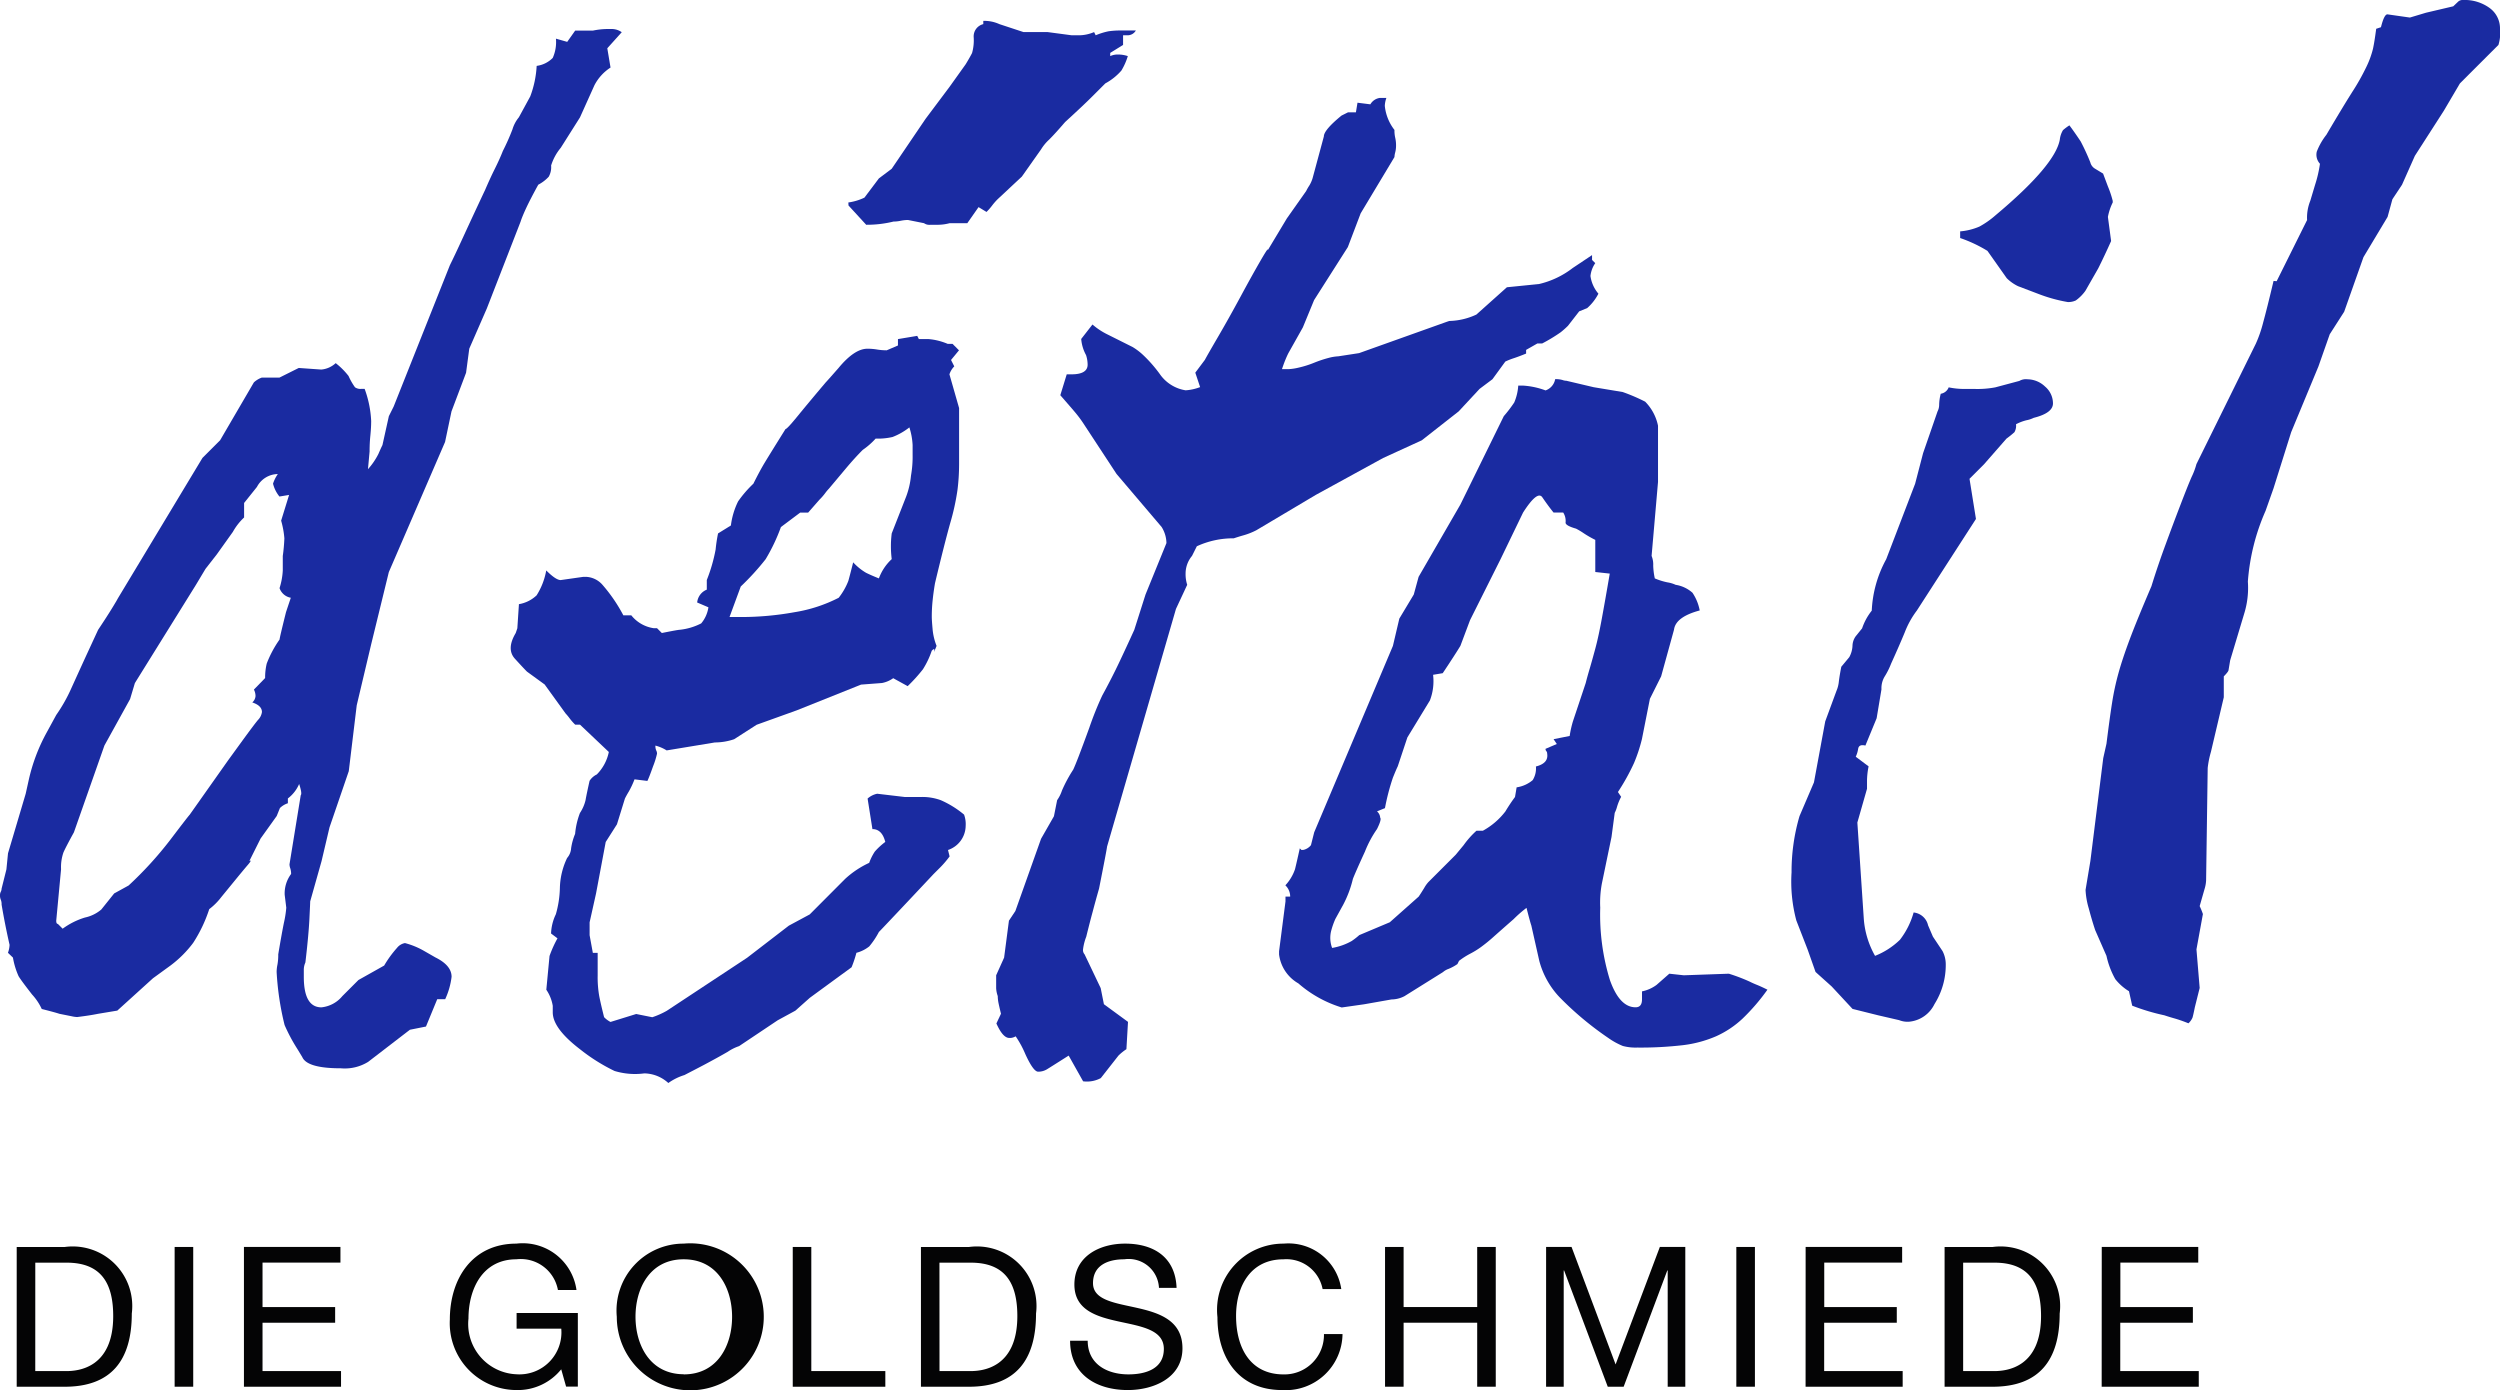
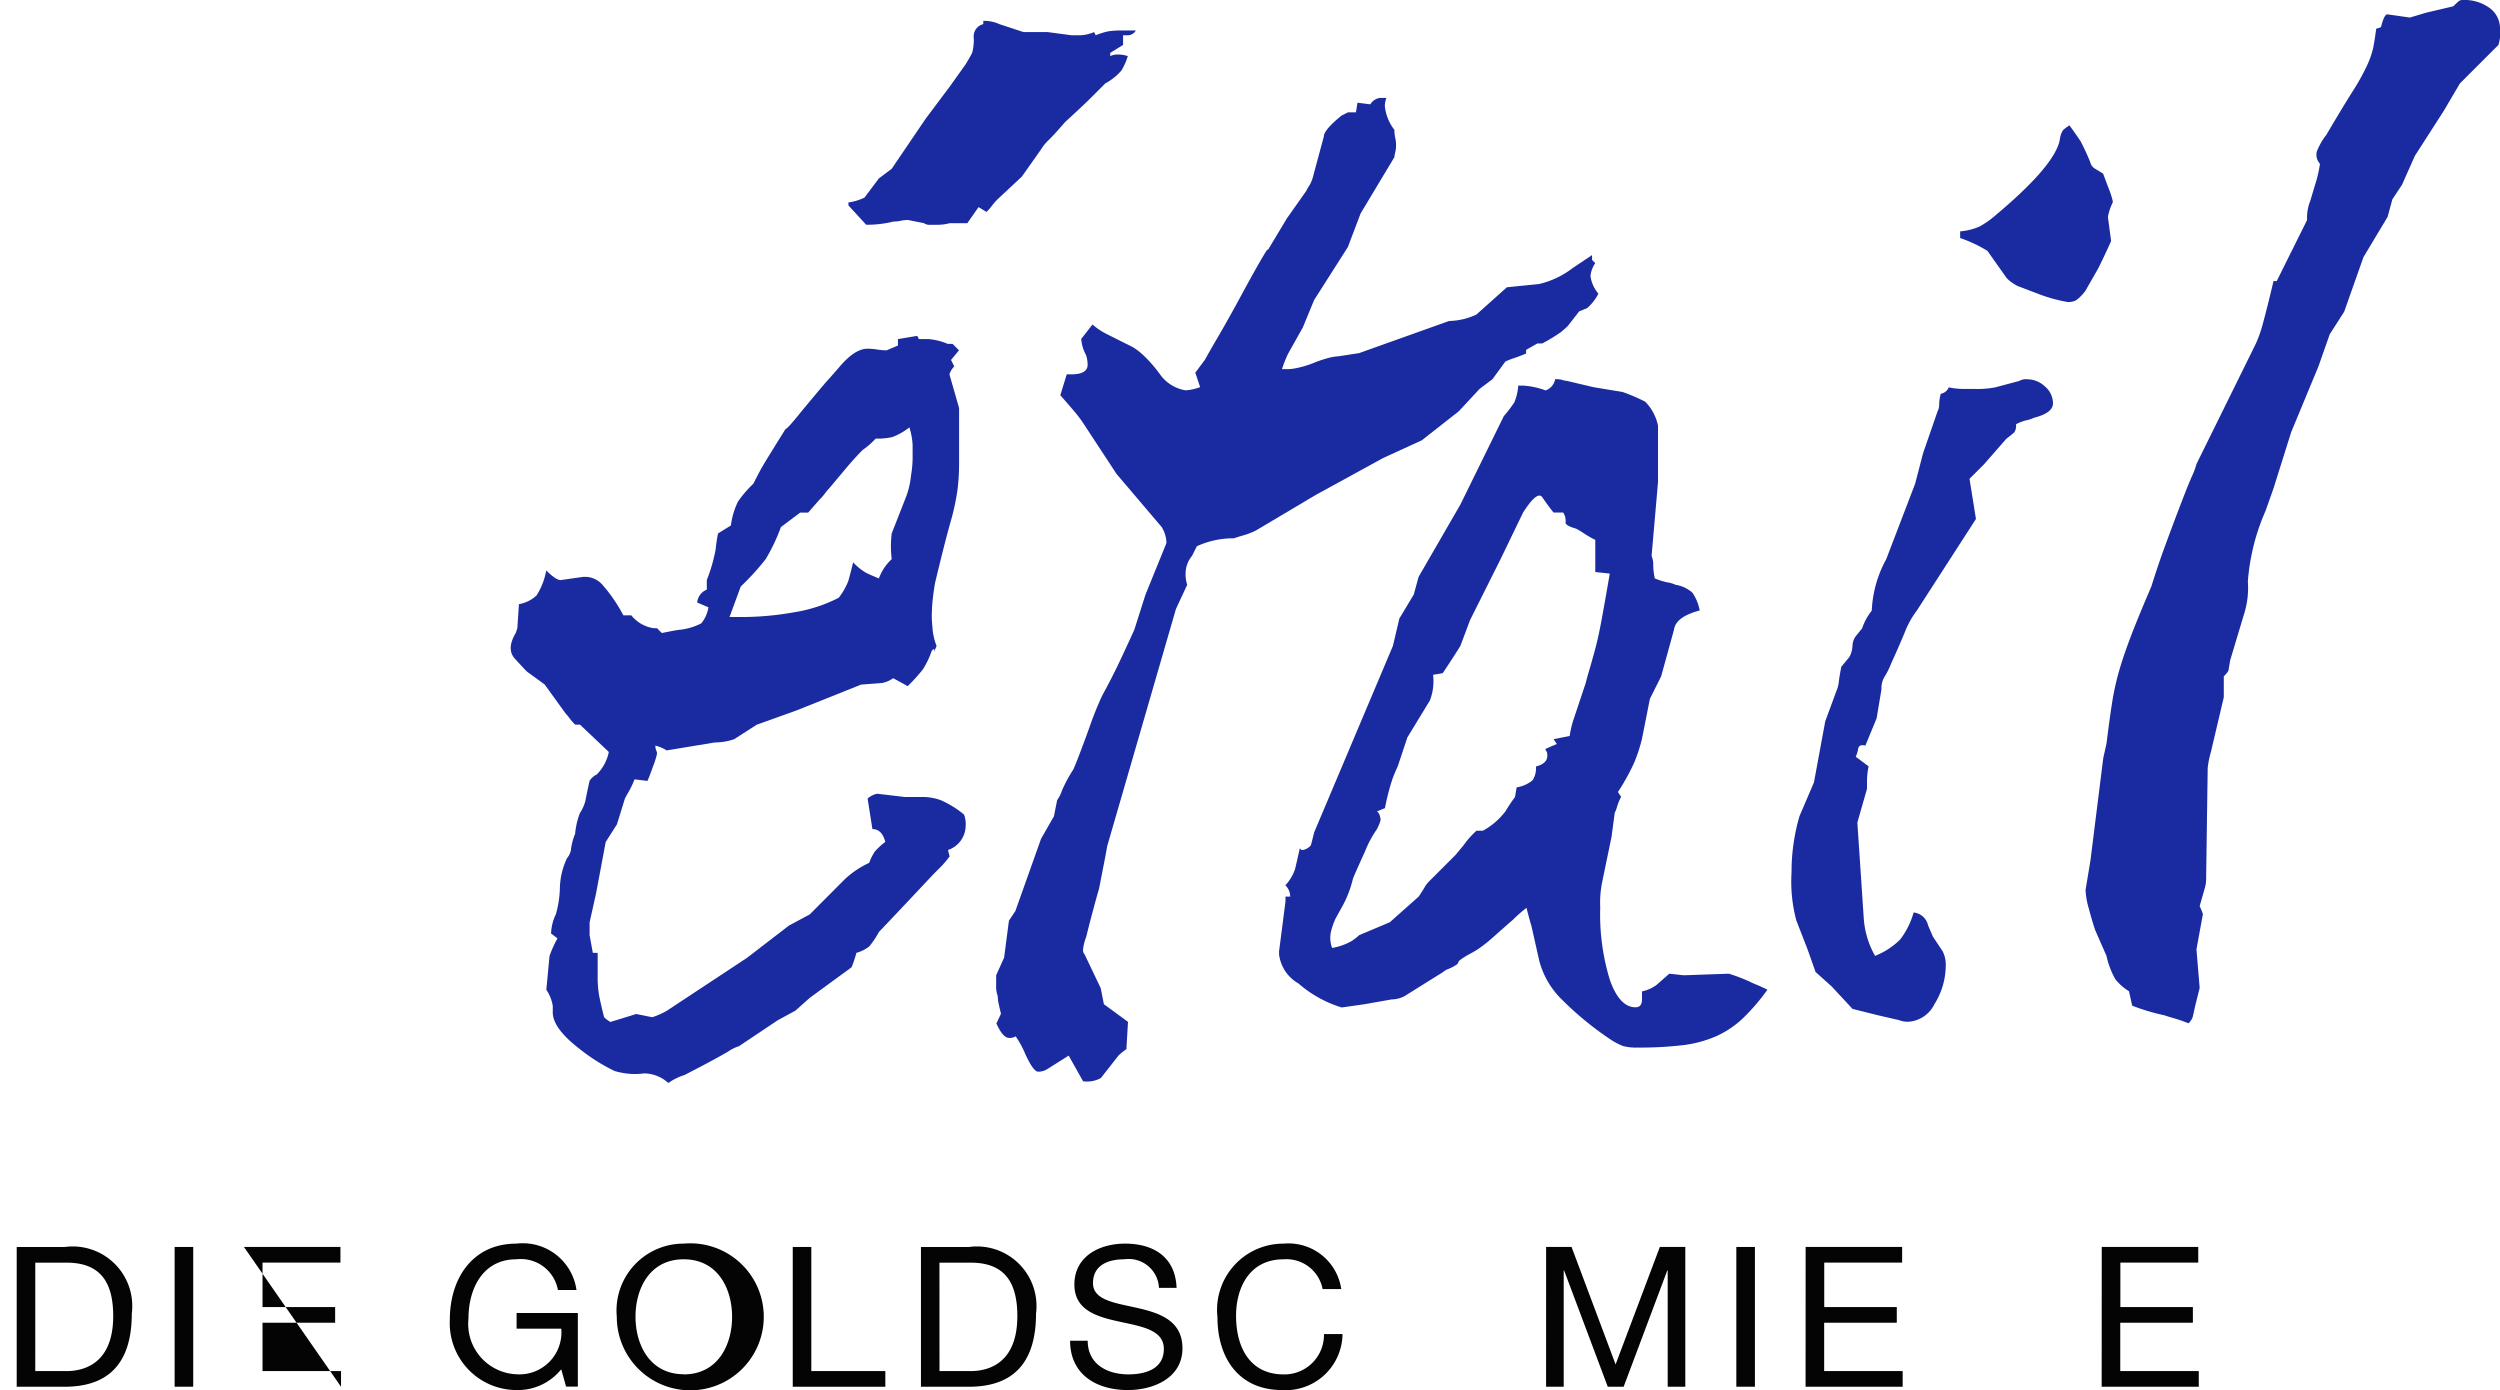
<svg xmlns="http://www.w3.org/2000/svg" id="Gruppe_2643" data-name="Gruppe 2643" width="94.295" height="52.43" viewBox="0 0 94.295 52.43">
  <defs>
    <style>
      .cls-1 {
        fill: none;
      }

      .cls-2 {
        clip-path: url(#clip-path);
      }

      .cls-3 {
        fill: #1a2ba1;
      }

      .cls-4 {
        fill: #040405;
      }
    </style>
    <clipPath id="clip-path">
      <rect id="Rechteck_301" data-name="Rechteck 301" class="cls-1" width="94.295" height="52.43" />
    </clipPath>
  </defs>
  <g id="Gruppe_2642" data-name="Gruppe 2642" class="cls-2">
-     <path id="Pfad_733" data-name="Pfad 733" class="cls-3" d="M4.424,25.987l3.212-5.333.666-.666,1.273-2.182a.87.87,0,0,1,.3-.182h.666l.727-.363.848.06a.919.919,0,0,0,.546-.242,2.759,2.759,0,0,1,.485.485,2.379,2.379,0,0,0,.242.425.352.352,0,0,0,.242.06h.122A4.01,4.01,0,0,1,14,19.261c0,.162-.01.343-.03.545a5.8,5.8,0,0,0-.03.606l-.061.667a2.615,2.615,0,0,0,.394-.576c.061-.141.111-.252.152-.333l.242-1.091.181-.363,2.122-5.334q.181-.363.515-1.091t.818-1.758c.121-.282.242-.545.363-.788s.221-.464.3-.667a8.384,8.384,0,0,0,.363-.817,1.3,1.3,0,0,1,.242-.455L20,7.018a3.816,3.816,0,0,0,.242-1.151,1.043,1.043,0,0,0,.606-.3,1.468,1.468,0,0,0,.121-.727l.425.121.3-.424h.667a2.817,2.817,0,0,1,.545-.061h.182a.653.653,0,0,1,.363.121l-.545.606.122.727a1.755,1.755,0,0,0-.607.667l-.545,1.212L21.15,8.958a1.94,1.94,0,0,0-.363.667.731.731,0,0,1-.091.424,1.459,1.459,0,0,1-.394.3q-.3.546-.455.879t-.212.516l-1.273,3.273L17.7,16.533l-.121.909L17.029,18.9l-.242,1.152-2.121,4.908L14,27.684l-.545,2.3-.3,2.485-.727,2.121-.3,1.273L11.7,37.381q0,.061-.03.667t-.151,1.636a.679.679,0,0,0-.06.3v.242q0,1.152.666,1.151a1.182,1.182,0,0,0,.789-.425l.606-.606.97-.545a4.053,4.053,0,0,1,.485-.667.493.493,0,0,1,.3-.181,2.912,2.912,0,0,1,.727.3l.424.243q.605.3.607.727a2.785,2.785,0,0,1-.242.848h-.3l-.424,1.03-.606.121-1.576,1.212a1.68,1.68,0,0,1-1.03.242q-1.272,0-1.454-.424l-.182-.3a6.462,6.462,0,0,1-.485-.908,10.723,10.723,0,0,1-.3-2,1.405,1.405,0,0,1,.03-.273,2.057,2.057,0,0,0,.031-.394q.121-.728.212-1.182a4,4,0,0,0,.091-.576l-.06-.485a1.223,1.223,0,0,1,.242-.788.668.668,0,0,0-.031-.212.473.473,0,0,1-.03-.151l.424-2.607c.04-.04.02-.181-.06-.424a1.342,1.342,0,0,1-.425.545v.182a.762.762,0,0,0-.3.181l-.121.3-.607.848-.424.848c.08-.039.06.01-.061.151s-.272.324-.454.546l-.545.666a2.347,2.347,0,0,1-.454.454,5.4,5.4,0,0,1-.607,1.274,4.214,4.214,0,0,1-.848.848l-.667.485L4.424,41.5l-.727.121q-.3.062-.788.122a1.2,1.2,0,0,1-.212-.031l-.455-.091c-.121-.04-.343-.1-.667-.182a2.123,2.123,0,0,0-.364-.545Q.787,40.351.7,40.2a2.882,2.882,0,0,1-.212-.7L.3,39.32a.986.986,0,0,0,.061-.3Q.182,38.23.06,37.5a.422.422,0,0,0-.03-.182A.417.417,0,0,1,0,37.138a.27.27,0,0,1,.03-.121A.264.264,0,0,0,.06,36.9l.182-.727.06-.606L.969,33.32l.121-.545a6.76,6.76,0,0,1,.667-1.758l.363-.666A6.029,6.029,0,0,0,2.7,29.32c.182-.4.394-.868.636-1.393l.364-.788q.485-.727.727-1.152m-1.212,12a1.4,1.4,0,0,0,.606-.3l.485-.606.545-.3a13.753,13.753,0,0,0,1.575-1.727q.666-.878.727-.94l1.455-2.06.484-.666q.485-.667.637-.849a.531.531,0,0,0,.151-.3q0-.241-.364-.363a.35.35,0,0,0,.122-.242.543.543,0,0,0-.061-.242L10,28.957a2.266,2.266,0,0,1,.06-.545,4.123,4.123,0,0,1,.485-.909q0-.059.242-1.03.06-.181.182-.545a.55.55,0,0,1-.425-.363,2.618,2.618,0,0,0,.122-.667v-.545a6.7,6.7,0,0,0,.06-.667,3.389,3.389,0,0,0-.122-.666l.3-.97-.364.06a1.24,1.24,0,0,1-.242-.485,1.36,1.36,0,0,1,.182-.363.9.9,0,0,0-.788.485l-.485.606V22.9a2.235,2.235,0,0,0-.425.545l-.606.849-.425.545-.363.606-2.3,3.7-.182.606L3.939,31.5,2.788,34.775q-.3.545-.394.757a1.7,1.7,0,0,0-.091.636l-.182,1.94c0,.081.02.122.061.122l.181.181a2.806,2.806,0,0,1,.849-.424" transform="translate(0 -3.382)" />
    <path id="Pfad_734" data-name="Pfad 734" class="cls-3" d="M79.237,26.139l.06-.909a1.279,1.279,0,0,0,.667-.333,2.6,2.6,0,0,0,.363-.939q.364.364.545.363l.849-.121h.121a.876.876,0,0,1,.606.3,6.011,6.011,0,0,1,.788,1.152h.3a1.326,1.326,0,0,0,.848.485h.122l.181.181q.605-.121.667-.121a2.29,2.29,0,0,0,.818-.242,1.214,1.214,0,0,0,.272-.607l-.424-.181a.58.58,0,0,1,.363-.485V24.32a6.225,6.225,0,0,0,.333-1.151,5.81,5.81,0,0,1,.091-.607l.485-.3a2.842,2.842,0,0,1,.272-.909,4.311,4.311,0,0,1,.576-.667q.241-.484.424-.788t.788-1.273q.059,0,.454-.485t1.061-1.273q.059-.059.485-.545.6-.727,1.09-.727a2.226,2.226,0,0,1,.363.03,2.209,2.209,0,0,0,.364.03l.424-.182v-.242l.727-.121.061.121h.363a2.345,2.345,0,0,1,.727.182h.182l.242.242-.3.364.122.242a.756.756,0,0,0-.182.3l.364,1.273v2.121a7.838,7.838,0,0,1-.061.97,8.9,8.9,0,0,1-.272,1.242q-.214.759-.576,2.273c-.041.242-.071.465-.091.667a5.856,5.856,0,0,0-.03.606c0,.081.01.233.03.454a2.227,2.227,0,0,0,.151.637c-.081.2-.111.263-.091.182s-.01-.08-.091,0a3.247,3.247,0,0,1-.333.7,5.96,5.96,0,0,1-.576.636l-.545-.3a1.068,1.068,0,0,1-.425.182l-.788.06-2.424.97-1.515.545-.848.545a2.271,2.271,0,0,1-.727.122l-1.818.3a1.536,1.536,0,0,0-.424-.182.41.41,0,0,0,.03.182.27.27,0,0,1,.031.121,3.078,3.078,0,0,1-.152.485c-.1.283-.171.465-.212.545l-.485-.06a3.33,3.33,0,0,1-.212.454c-.06.1-.112.192-.151.273l-.3.97-.424.666-.364,1.94-.243,1.091v.485l.122.667h.182v.848a4.1,4.1,0,0,0,.06.788q.059.3.182.788a.912.912,0,0,0,.242.181l.969-.3.607.122a3.053,3.053,0,0,0,.545-.242l3.03-2,1.575-1.212.788-.424L91.6,35.593a3.5,3.5,0,0,1,.908-.606,2.02,2.02,0,0,1,.212-.425,2.528,2.528,0,0,1,.395-.364c-.082-.322-.242-.484-.485-.484l-.182-1.152a.776.776,0,0,1,.363-.182l1.03.122h.667a2.031,2.031,0,0,1,.7.121,3.647,3.647,0,0,1,.879.545,1.049,1.049,0,0,1,.06.425.974.974,0,0,1-.666.909l.06.242a3.632,3.632,0,0,1-.333.394l-.272.272q-.91.97-1.455,1.546c-.363.384-.566.6-.606.637a3.045,3.045,0,0,1-.364.545,1.31,1.31,0,0,1-.485.242,4.282,4.282,0,0,1-.182.545l-1.575,1.152-.545.485-.667.363L87.6,41.9a1.732,1.732,0,0,0-.425.212q-.364.211-.879.485c-.344.182-.6.312-.757.394a2.122,2.122,0,0,0-.607.3,1.372,1.372,0,0,0-.908-.363,2.654,2.654,0,0,1-1.121-.091,6.908,6.908,0,0,1-1.3-.818q-1.031-.788-1.03-1.393V40.38a1.516,1.516,0,0,0-.243-.607l.121-1.273a4.369,4.369,0,0,1,.3-.666l-.242-.182a1.811,1.811,0,0,1,.181-.727,3.912,3.912,0,0,0,.152-1,2.759,2.759,0,0,1,.272-1.121.612.612,0,0,0,.151-.364,2.247,2.247,0,0,1,.151-.545,2.915,2.915,0,0,1,.182-.788,1.492,1.492,0,0,0,.212-.485q.03-.181.151-.727a.664.664,0,0,1,.273-.242,1.681,1.681,0,0,0,.454-.848L81.6,29.774h-.182a2.1,2.1,0,0,1-.212-.242,2.044,2.044,0,0,0-.151-.182l-.788-1.091-.667-.485q-.122-.121-.454-.485t.03-.97Zm8.424-.424a11.277,11.277,0,0,0,2.03-.182,5.567,5.567,0,0,0,1.668-.545,2.478,2.478,0,0,0,.363-.636q.059-.211.182-.7a2.113,2.113,0,0,0,.485.394c.121.06.282.131.485.212a1.853,1.853,0,0,1,.484-.727,3.85,3.85,0,0,1,0-.97l.546-1.393a3.072,3.072,0,0,0,.181-.788,4.136,4.136,0,0,0,.061-.788v-.364a2.619,2.619,0,0,0-.122-.666,2.43,2.43,0,0,1-.636.363,2.471,2.471,0,0,1-.637.06,2.757,2.757,0,0,1-.485.425q-.3.3-.636.7t-.636.758a1.8,1.8,0,0,0-.151.181,2.137,2.137,0,0,1-.212.242l-.425.485h-.3l-.727.545a6.921,6.921,0,0,1-.576,1.212,9.571,9.571,0,0,1-.939,1.03l-.424,1.152Zm4.061-15.636a2.074,2.074,0,0,0,.606-.182l.546-.726.484-.364,1.274-1.879.908-1.212.606-.848c.122-.2.2-.343.242-.425a1.77,1.77,0,0,0,.061-.607.475.475,0,0,1,.363-.484V3.23a1.357,1.357,0,0,1,.607.122l.909.3h.909l.908.121h.3a1.483,1.483,0,0,0,.546-.121l.06.121a2.573,2.573,0,0,1,.485-.151,3.106,3.106,0,0,1,.485-.03h.545a.357.357,0,0,1-.3.181h-.182v.364l-.485.3v.121a.69.69,0,0,1,.3-.06,1.179,1.179,0,0,1,.364.06,2.4,2.4,0,0,1-.242.545,2.168,2.168,0,0,1-.607.485l-.485.485q-.364.364-1.03.97-.364.425-.606.667a1.7,1.7,0,0,0-.3.363l-.727,1.03-.909.849a2.259,2.259,0,0,0-.212.242,2.173,2.173,0,0,1-.212.242l-.3-.182-.424.606h-.667a1.739,1.739,0,0,1-.424.06h-.3a.347.347,0,0,1-.242-.06l-.606-.121a1.473,1.473,0,0,0-.273.03,1.341,1.341,0,0,1-.272.03,4.209,4.209,0,0,1-1.03.121l-.667-.727Z" transform="translate(-59.724 -2.442)" />
    <path id="Pfad_735" data-name="Pfad 735" class="cls-3" d="M154.248,49.7c-.04-.161-.07-.292-.091-.394a1.4,1.4,0,0,1-.031-.273,1.025,1.025,0,0,1-.06-.3V48.25l.3-.666.182-1.394.242-.363.97-2.727.485-.848.121-.607a1.389,1.389,0,0,0,.182-.363,5.234,5.234,0,0,1,.424-.788q.059-.121.212-.516c.1-.263.232-.615.394-1.061a12.542,12.542,0,0,1,.485-1.211q.364-.667.637-1.243t.576-1.242l.424-1.333.789-1.94a1.178,1.178,0,0,0-.182-.607l-1.7-2-1.273-1.94a4.481,4.481,0,0,0-.273-.364c-.1-.121-.293-.342-.575-.666l.242-.788h.181c.4,0,.607-.122.607-.364a1.174,1.174,0,0,0-.06-.363,1.514,1.514,0,0,1-.182-.607l.425-.545a2.6,2.6,0,0,0,.545.364l.969.485a2.326,2.326,0,0,1,.395.3,5.115,5.115,0,0,1,.636.727,1.46,1.46,0,0,0,.969.606,1.9,1.9,0,0,0,.546-.121l-.182-.545.363-.485q.061-.121.485-.849t.849-1.515q.423-.786.757-1.364t.273-.394l.727-1.211.727-1.031a1.84,1.84,0,0,1,.122-.212,1.23,1.23,0,0,0,.121-.272l.425-1.576c0-.161.221-.424.667-.788l.242-.121h.3l.06-.364.485.061a.49.49,0,0,1,.363-.242h.242a1,1,0,0,0-.06.3,1.764,1.764,0,0,0,.364.908,1.228,1.228,0,0,0,.03.3,1.285,1.285,0,0,1,.03.3,1,1,0,0,1-.03.242.773.773,0,0,0-.03.181l-1.274,2.122-.484,1.273-1.273,2-.424,1.03-.545.97c-.041.081-.081.172-.122.272s-.081.213-.121.333h.243a2.086,2.086,0,0,0,.394-.06,3.738,3.738,0,0,0,.576-.182,4.4,4.4,0,0,1,.545-.182,1.7,1.7,0,0,1,.363-.06l.788-.121,3.394-1.212a2.555,2.555,0,0,0,1.03-.242l1.151-1.03,1.212-.122a3.3,3.3,0,0,0,1.273-.606l.727-.485v.182l.121.121a1.045,1.045,0,0,0-.181.485,1.3,1.3,0,0,0,.3.667,1.852,1.852,0,0,1-.425.545l-.3.121-.424.546a3.433,3.433,0,0,1-.272.242,6.194,6.194,0,0,1-.7.424h-.182l-.424.242V24.8c-.2.081-.363.142-.485.181a2.483,2.483,0,0,0-.3.121l-.485.666-.485.364-.788.848-1.393,1.092-1.455.666-2.545,1.394-2.242,1.333a2.619,2.619,0,0,1-.454.182c-.143.04-.273.081-.394.121a3.278,3.278,0,0,0-1.394.3l-.182.364a1.04,1.04,0,0,0-.242.666,1.324,1.324,0,0,0,.061.424l-.424.909L158.248,43.4q0,.062-.3,1.576-.122.425-.242.879c-.082.3-.162.617-.242.94a1.972,1.972,0,0,0-.122.484.244.244,0,0,0,.06.182l.607,1.273.121.607.909.666-.06,1.03a1.91,1.91,0,0,0-.3.242l-.666.849a1.11,1.11,0,0,1-.667.121l-.545-.97q-.668.424-.818.516a.637.637,0,0,1-.333.091c-.121,0-.283-.223-.485-.667a3.774,3.774,0,0,0-.363-.667.467.467,0,0,1-.182.061h-.06q-.242,0-.485-.546Z" transform="translate(-116.493 -11.464)" />
    <path id="Pfad_736" data-name="Pfad 736" class="cls-3" d="M198.224,78.16a.58.58,0,0,0-.182-.424,1.7,1.7,0,0,0,.364-.607c.04-.16.1-.424.181-.788l.061.061h.06a.5.5,0,0,0,.3-.182l.122-.485,2.969-7.03.242-1.03.545-.908.182-.667,1.576-2.727,1.637-3.333a5.027,5.027,0,0,0,.394-.516,1.916,1.916,0,0,0,.151-.637h.182a2.926,2.926,0,0,1,.848.182.553.553,0,0,0,.363-.425.916.916,0,0,1,.273.031.474.474,0,0,0,.151.03l1.03.243,1.091.181a6.868,6.868,0,0,1,.849.364,1.8,1.8,0,0,1,.485.908v2.122l-.242,2.788a.86.86,0,0,1,.061.363,2.611,2.611,0,0,0,.06.485,2.426,2.426,0,0,0,.485.151,1.135,1.135,0,0,1,.3.091,1.24,1.24,0,0,1,.636.3,1.794,1.794,0,0,1,.273.667q-.909.243-.97.727l-.485,1.758-.424.848-.3,1.515a5.99,5.99,0,0,1-.3.909,8.129,8.129,0,0,1-.606,1.091l.121.182a1.985,1.985,0,0,0-.151.363,1.219,1.219,0,0,1-.091.242l-.121.909-.364,1.758a3.93,3.93,0,0,0-.061.909,8.386,8.386,0,0,0,.364,2.727q.364,1.03.969,1.03c.161,0,.242-.1.242-.3v-.3a1.393,1.393,0,0,0,.546-.242l.484-.425.546.06,1.7-.06a6.787,6.787,0,0,1,.788.3c.08.041.171.081.273.122s.232.1.394.181a7.645,7.645,0,0,1-.939,1.092,3.625,3.625,0,0,1-1,.666,4.482,4.482,0,0,1-1.242.334,13.776,13.776,0,0,1-1.727.091,1.877,1.877,0,0,1-.546-.06,2.72,2.72,0,0,1-.545-.3,11.969,11.969,0,0,1-1.848-1.546,3.17,3.17,0,0,1-.758-1.363l-.3-1.333c-.041-.121-.1-.343-.182-.667a4.558,4.558,0,0,0-.485.424c-.324.283-.576.506-.757.667a5.964,5.964,0,0,1-.485.394,3.157,3.157,0,0,1-.394.242,2.832,2.832,0,0,0-.425.272l-.06.121a1.769,1.769,0,0,1-.333.181.651.651,0,0,0-.212.122l-1.455.909a1.074,1.074,0,0,1-.485.122l-1.03.182-.848.121a4.464,4.464,0,0,1-1.637-.909,1.464,1.464,0,0,1-.727-1.091v-.121l.242-1.879V78.16Zm2.333,1.667a2.467,2.467,0,0,0,.272-.213l1.152-.485,1.091-.969c.081-.121.151-.232.212-.333a1.221,1.221,0,0,1,.152-.213l1.03-1.03.3-.363a3.325,3.325,0,0,1,.485-.545h.242a2.71,2.71,0,0,0,.848-.727,6.413,6.413,0,0,1,.363-.545l.061-.364a1.206,1.206,0,0,0,.606-.272.84.84,0,0,0,.122-.515q.483-.121.424-.485a.131.131,0,0,0-.03-.091.118.118,0,0,1-.031-.09l.425-.182-.122-.182.607-.121a3.929,3.929,0,0,1,.121-.546l.485-1.454c.04-.161.091-.343.151-.545s.13-.455.212-.758.161-.676.243-1.121.182-1.009.3-1.7l-.546-.06V64.706a3.838,3.838,0,0,1-.424-.242,2.99,2.99,0,0,0-.3-.181c-.284-.081-.415-.161-.395-.243a.592.592,0,0,0-.09-.364h-.364c-.162-.2-.3-.394-.424-.575s-.364.01-.727.575l-.849,1.758-1.151,2.3-.364.97c-.121.2-.343.545-.666,1.03l-.364.061a2.009,2.009,0,0,1-.121.969l-.849,1.394-.363,1.091c-.041.081-.1.222-.182.424a8.415,8.415,0,0,0-.3,1.151l-.3.122a.351.351,0,0,1,.121.242q.06.06-.121.425a4.108,4.108,0,0,0-.454.848q-.335.728-.455,1.03a4.107,4.107,0,0,1-.363.97l-.3.545a2.905,2.905,0,0,0-.151.425,1.076,1.076,0,0,0,.03.666,2.24,2.24,0,0,0,.758-.272" transform="translate(-149.561 -44.343)" />
    <path id="Pfad_737" data-name="Pfad 737" class="cls-3" d="M279.252,39.444a.979.979,0,0,0,.121-.424.645.645,0,0,1,.121-.363l.242-.3a2.186,2.186,0,0,1,.364-.667,4.442,4.442,0,0,1,.545-1.94l1.091-2.848.3-1.152.545-1.575a.538.538,0,0,0,.061-.242,1.75,1.75,0,0,1,.06-.424.386.386,0,0,0,.3-.242,2.816,2.816,0,0,0,.545.06h.425a3.63,3.63,0,0,0,.788-.06l.909-.243a.477.477,0,0,1,.3-.061.973.973,0,0,1,.666.273.833.833,0,0,1,.3.636q0,.364-.727.545a1.058,1.058,0,0,1-.273.091,1.727,1.727,0,0,0-.394.151.485.485,0,0,1-.06.3,3.64,3.64,0,0,1-.3.242l-.849.97-.545.545.243,1.515L281.8,37.687a3.36,3.36,0,0,0-.454.818q-.213.515-.516,1.182a2.821,2.821,0,0,1-.242.485.849.849,0,0,0-.122.485l-.182,1.091-.424,1.03c-.162-.039-.253,0-.273.122a1.108,1.108,0,0,1-.091.3l.485.363a2.829,2.829,0,0,0-.06.545v.3l-.364,1.273.243,3.636a3.314,3.314,0,0,0,.424,1.393,2.856,2.856,0,0,0,.939-.606,3,3,0,0,0,.516-1.03.623.623,0,0,1,.545.485l.182.425.363.545a1.084,1.084,0,0,1,.122.485,2.768,2.768,0,0,1-.425,1.515,1.183,1.183,0,0,1-.97.666.859.859,0,0,1-.363-.06l-.788-.182-.97-.242-.788-.848-.607-.545-.3-.849-.424-1.091a5.66,5.66,0,0,1-.181-1.818,7.447,7.447,0,0,1,.3-2.121l.545-1.273.425-2.3.424-1.151a1.2,1.2,0,0,0,.091-.364c.02-.16.051-.342.091-.545Zm4.182-16.06a2.309,2.309,0,0,0,.727-.181,3.334,3.334,0,0,0,.606-.425q2.241-1.877,2.425-2.848a.877.877,0,0,1,.121-.364,1.971,1.971,0,0,1,.242-.181c.122.162.263.363.425.606a8.425,8.425,0,0,1,.363.788.385.385,0,0,0,.182.243l.3.182.182.485a3.764,3.764,0,0,1,.182.545v.06a2.08,2.08,0,0,0-.182.545l.121.909q-.243.545-.485,1.03l-.485.848a1.562,1.562,0,0,1-.363.364.678.678,0,0,1-.3.06,5.776,5.776,0,0,1-1.091-.3l-.789-.3a1.585,1.585,0,0,1-.424-.3l-.727-1.03a5.126,5.126,0,0,0-1.03-.485Z" transform="translate(-209.501 -14.657)" />
    <path id="Pfad_738" data-name="Pfad 738" class="cls-3" d="M329.752,10.607,330.9,8.3a1.7,1.7,0,0,1,.121-.727l.182-.607a4.676,4.676,0,0,0,.182-.788.507.507,0,0,1-.121-.454,2.43,2.43,0,0,1,.362-.637q.606-1.029.97-1.606a8.5,8.5,0,0,0,.546-.97,3.424,3.424,0,0,0,.242-.666c.04-.182.08-.434.122-.758l.18-.06c.08-.323.161-.485.243-.485l.849.121.606-.182,1.029-.242L336.6.061a.249.249,0,0,1,.182-.06,1.6,1.6,0,0,1,1,.3.95.95,0,0,1,.394.788,1.516,1.516,0,0,1-.059.607l-.364.363-.728.727-.362.363-.606,1.03-1.092,1.7-.485,1.091-.362.546-.182.666L333.026,9.7l-.728,2.06-.544.849-.426,1.212L330.3,16.3l-.667,2.122-.3.848a8.048,8.048,0,0,0-.667,2.667,3.281,3.281,0,0,1-.121,1.151l-.546,1.818-.061.364c0,.04-.06.121-.18.242V26.3l-.485,2.06a3.562,3.562,0,0,0-.122.606l-.06,4.242a1.309,1.309,0,0,1-.061.333l-.182.636a2.687,2.687,0,0,1,.122.3l-.243,1.333.121,1.455-.182.727c-.04.2-.07.333-.089.394a.621.621,0,0,1-.152.212c-.2-.081-.375-.141-.515-.181s-.273-.08-.394-.121a7.913,7.913,0,0,1-1.213-.363l-.121-.545a1.951,1.951,0,0,1-.516-.455,3.144,3.144,0,0,1-.333-.879l-.425-.969q-.122-.364-.242-.818a2.91,2.91,0,0,1-.122-.7l.182-1.092.485-3.878.122-.545q.121-.969.212-1.546a9.836,9.836,0,0,1,.242-1.121q.151-.545.424-1.273t.818-2q.242-.786.545-1.605c.2-.546.383-1.031.546-1.455s.3-.777.424-1.061a2.685,2.685,0,0,0,.182-.485l2.242-4.545a4.831,4.831,0,0,0,.273-.788q.15-.545.394-1.575Z" transform="translate(-243.881 -0.001)" />
    <path id="Pfad_739" data-name="Pfad 739" class="cls-4" d="M2.582,192.86H4.391a2.247,2.247,0,0,1,2.532,2.51c0,1.764-.775,2.761-2.532,2.761H2.582Zm.7,4.681H4.45c.48,0,1.772-.133,1.772-2.075,0-1.255-.465-2.015-1.757-2.015H3.283Z" transform="translate(-1.952 -145.826)" />
    <rect id="Rechteck_299" data-name="Rechteck 299" class="cls-4" width="0.701" height="5.271" transform="translate(6.587 47.033)" />
-     <path id="Pfad_740" data-name="Pfad 740" class="cls-4" d="M37.727,192.859h3.64v.591H38.428v1.676h2.739v.591H38.428v1.824h2.961v.591H37.727Z" transform="translate(-28.526 -145.826)" />
+     <path id="Pfad_740" data-name="Pfad 740" class="cls-4" d="M37.727,192.859h3.64v.591H38.428v1.676h2.739v.591H38.428v1.824h2.961v.591Z" transform="translate(-28.526 -145.826)" />
    <path id="Pfad_741" data-name="Pfad 741" class="cls-4" d="M73.773,197.083a2.1,2.1,0,0,1-1.691.783,2.522,2.522,0,0,1-2.51-2.658c0-1.536.842-2.865,2.51-2.865a2.046,2.046,0,0,1,2.267,1.75h-.7a1.423,1.423,0,0,0-1.565-1.159c-1.277,0-1.809,1.115-1.809,2.237a1.9,1.9,0,0,0,1.809,2.1,1.584,1.584,0,0,0,1.691-1.72H72.09v-.591H74.4v2.776h-.443Z" transform="translate(-52.605 -145.436)" />
    <path id="Pfad_742" data-name="Pfad 742" class="cls-4" d="M97.919,192.343a2.772,2.772,0,1,1-2.525,2.761,2.527,2.527,0,0,1,2.525-2.761m0,4.932c1.285,0,1.824-1.107,1.824-2.17s-.539-2.171-1.824-2.171S96.1,194.041,96.1,195.1s.539,2.17,1.824,2.17" transform="translate(-72.13 -145.436)" />
    <path id="Pfad_743" data-name="Pfad 743" class="cls-4" d="M122.608,192.859h.7v4.681H126.1v.591h-3.492Z" transform="translate(-92.707 -145.826)" />
    <path id="Pfad_744" data-name="Pfad 744" class="cls-4" d="M142.436,192.86h1.809a2.247,2.247,0,0,1,2.532,2.51c0,1.764-.775,2.761-2.532,2.761h-1.809Zm.7,4.681H144.3c.48,0,1.772-.133,1.772-2.075,0-1.255-.465-2.015-1.757-2.015h-1.181Z" transform="translate(-107.7 -145.826)" />
    <path id="Pfad_745" data-name="Pfad 745" class="cls-4" d="M168.855,194.012a1.144,1.144,0,0,0-1.307-1.078c-.6,0-1.181.214-1.181.9,0,1.3,3.374.384,3.374,2.459,0,1.122-1.1,1.573-2.06,1.573-1.181,0-2.178-.583-2.178-1.861h.664c0,.886.738,1.27,1.536,1.27.635,0,1.336-.2,1.336-.96,0-1.447-3.374-.494-3.374-2.429,0-1.063.945-1.543,1.912-1.543,1.078,0,1.9.51,1.942,1.669Z" transform="translate(-125.141 -145.436)" />
    <path id="Pfad_746" data-name="Pfad 746" class="cls-4" d="M192.262,194.057a1.389,1.389,0,0,0-1.477-1.122c-1.255,0-1.787,1.034-1.787,2.134,0,1.2.532,2.207,1.794,2.207a1.491,1.491,0,0,0,1.521-1.521h.7a2.141,2.141,0,0,1-2.281,2.111c-1.632,0-2.436-1.211-2.436-2.747a2.5,2.5,0,0,1,2.5-2.776,2.013,2.013,0,0,1,2.17,1.713Z" transform="translate(-142.376 -145.436)" />
-     <path id="Pfad_747" data-name="Pfad 747" class="cls-4" d="M214.21,192.859h.7v2.266h2.776v-2.266h.7v5.271h-.7v-2.414h-2.776v2.414h-.7Z" transform="translate(-161.969 -145.826)" />
    <path id="Pfad_748" data-name="Pfad 748" class="cls-4" d="M239.123,192.859h.96l1.661,4.43,1.669-4.43h.96v5.271h-.664v-4.385h-.015l-1.646,4.385h-.6l-1.646-4.385h-.015v4.385h-.665Z" transform="translate(-180.807 -145.826)" />
    <rect id="Rechteck_300" data-name="Rechteck 300" class="cls-4" width="0.701" height="5.271" transform="translate(65.491 47.033)" />
    <path id="Pfad_749" data-name="Pfad 749" class="cls-4" d="M279.262,192.859h3.64v.591h-2.938v1.676H282.7v.591h-2.739v1.824h2.961v.591h-3.662Z" transform="translate(-211.157 -145.826)" />
-     <path id="Pfad_750" data-name="Pfad 750" class="cls-4" d="M300.755,192.86h1.809a2.247,2.247,0,0,1,2.532,2.51c0,1.764-.775,2.761-2.532,2.761h-1.809Zm.7,4.681h1.166c.48,0,1.772-.133,1.772-2.075,0-1.255-.465-2.015-1.757-2.015h-1.181Z" transform="translate(-227.409 -145.826)" />
    <path id="Pfad_751" data-name="Pfad 751" class="cls-4" d="M325.063,192.859h3.64v.591h-2.938v1.676H328.5v.591h-2.739v1.824h2.961v.591h-3.662Z" transform="translate(-245.789 -145.826)" />
  </g>
</svg>